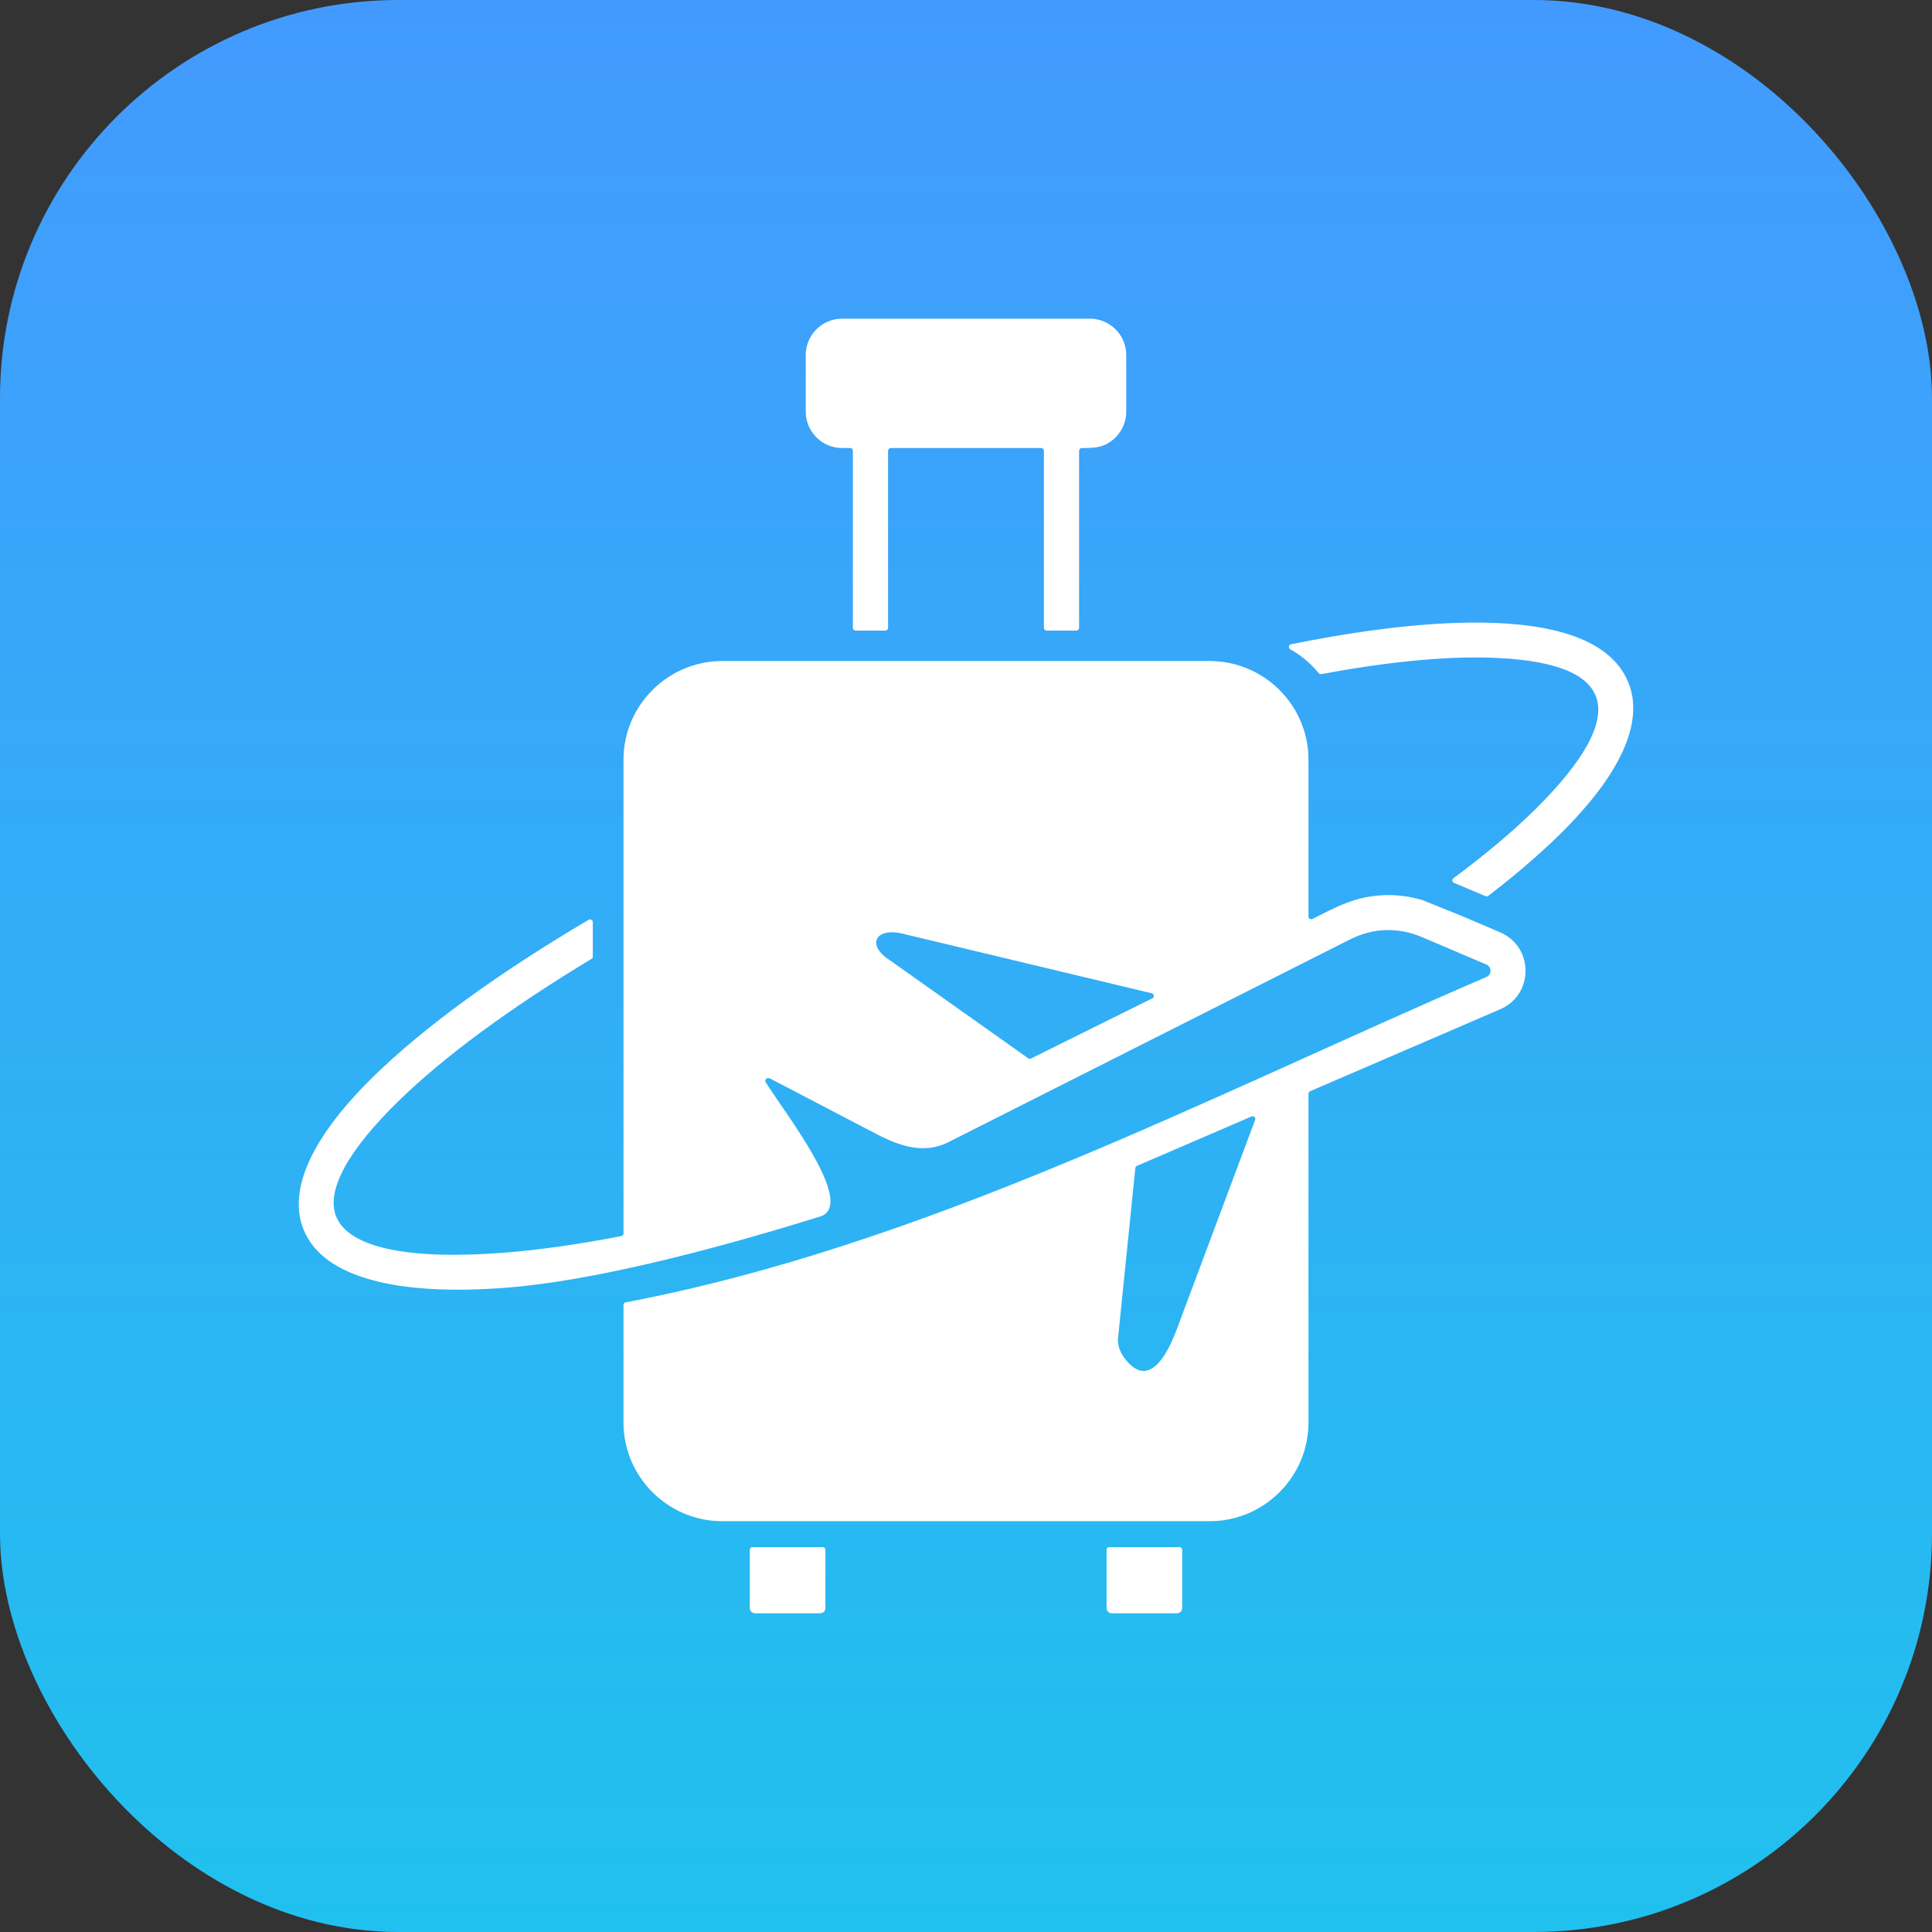
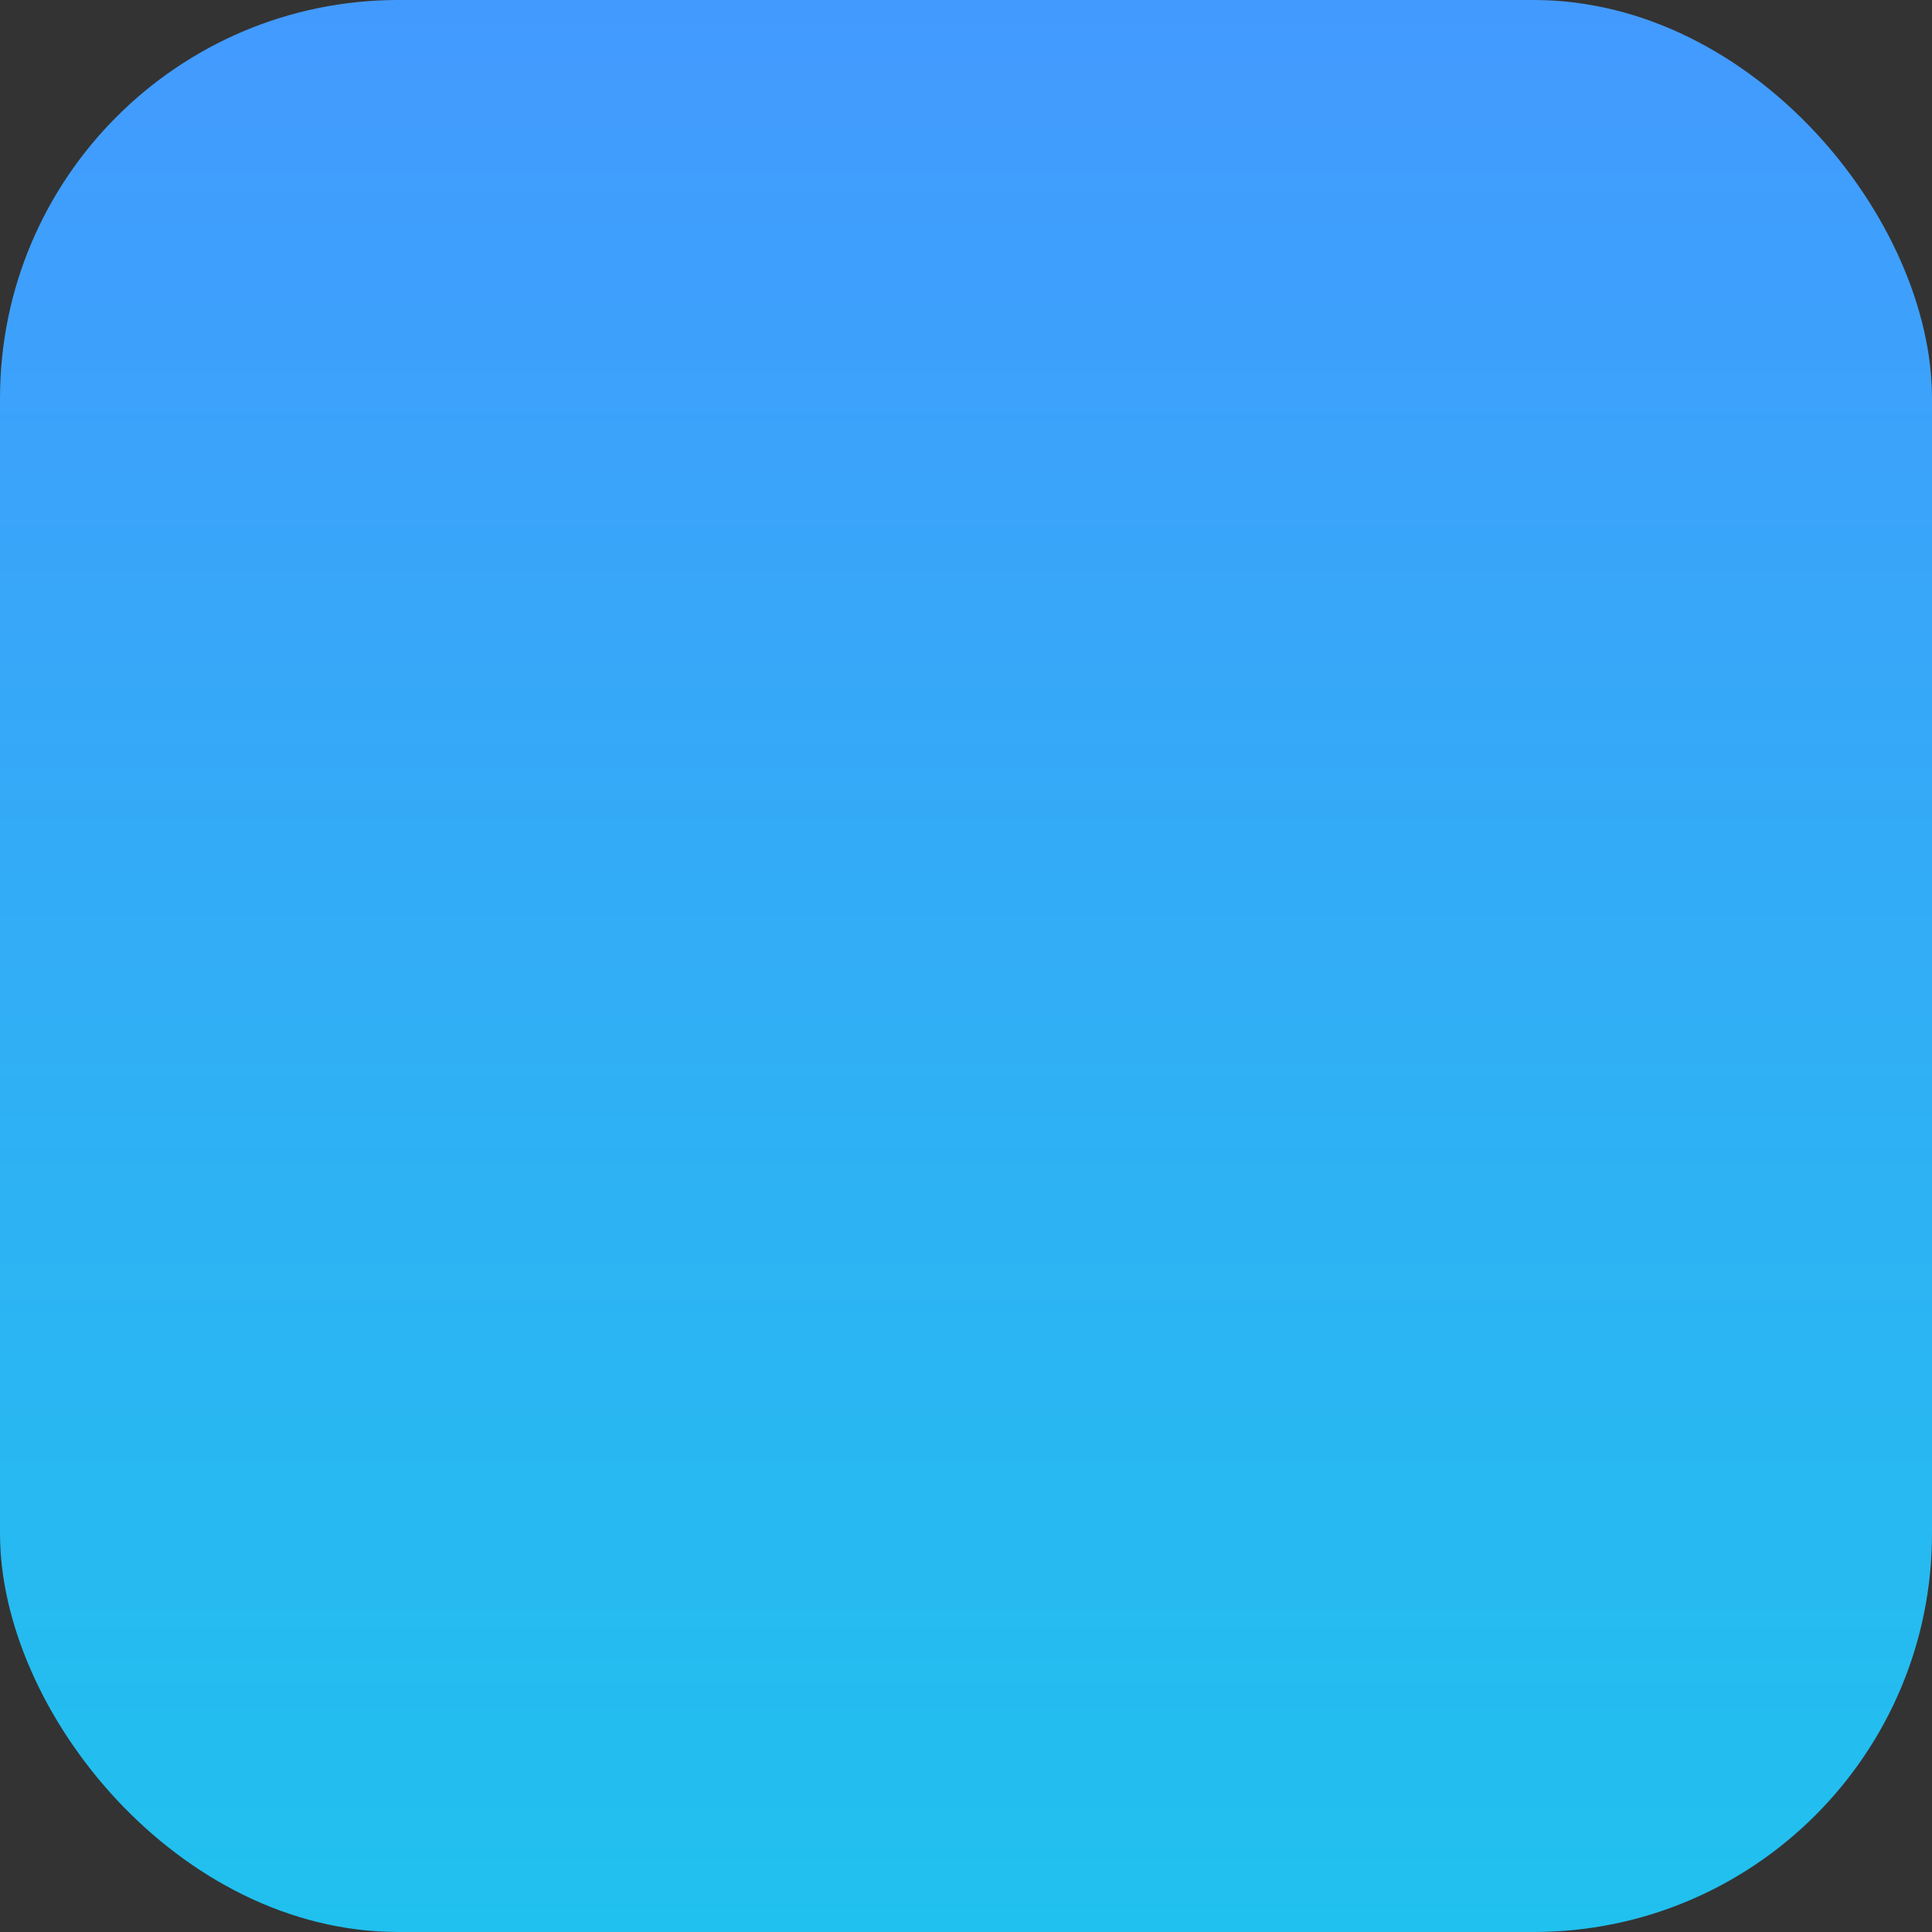
<svg xmlns="http://www.w3.org/2000/svg" width="97" height="97" viewBox="0 0 97 97" fill="none">
  <rect x="0" y="0" width="97" height="97" fill="#333333" stroke="none" />
  <rect width="97" height="97" rx="20" fill="url(#paint0_linear_4334_535)" />
-   <path fill-rule="evenodd" clip-rule="evenodd" d="M63.016 56.227L59.082 66.743C58.541 68.191 57.695 69.523 56.657 68.426C56.348 68.099 56.085 67.661 56.134 67.18L57.001 58.646C57.007 58.596 57.036 58.555 57.083 58.535L62.834 56.056C62.886 56.034 62.942 56.044 62.982 56.082C63.022 56.12 63.035 56.175 63.016 56.227ZM55.557 77.812V80.736C55.557 80.879 55.678 81 55.822 81H59.089C59.233 81 59.354 80.879 59.354 80.736V77.812C59.354 77.738 59.292 77.677 59.218 77.677H55.693C55.618 77.677 55.557 77.738 55.557 77.812ZM37.645 77.812V80.736C37.645 80.879 37.766 81 37.91 81H41.177C41.321 81 41.442 80.879 41.442 80.736V77.812C41.442 77.738 41.381 77.677 41.306 77.677H37.781C37.706 77.677 37.645 77.738 37.645 77.812ZM81.743 34.236C79.913 29.837 69.827 31.329 64.82 32.347C64.764 32.359 64.722 32.402 64.713 32.459C64.704 32.516 64.731 32.57 64.781 32.598C65.329 32.905 65.813 33.313 66.209 33.797C66.242 33.837 66.289 33.854 66.34 33.845C69.558 33.244 72.384 32.961 74.664 33.016C80.979 33.17 81.92 35.599 77.558 40.152C76.365 41.398 74.819 42.724 72.975 44.093C72.934 44.123 72.915 44.168 72.921 44.218C72.927 44.267 72.957 44.307 73.003 44.327L74.588 44.995C74.634 45.014 74.683 45.008 74.723 44.977C76.347 43.731 77.73 42.517 78.835 41.364C81.436 38.649 82.547 36.17 81.743 34.236ZM71.428 45.195C70.804 45.009 70.173 44.924 69.542 44.943C68.072 44.984 67.127 45.518 65.892 46.139C65.848 46.161 65.801 46.159 65.76 46.133C65.718 46.108 65.695 46.066 65.695 46.018V38.139C65.695 35.414 63.464 33.188 60.733 33.188H36.265C33.535 33.188 31.304 35.414 31.304 38.139V61.927C31.304 61.993 31.258 62.048 31.194 62.06C29.058 62.475 27.083 62.755 25.312 62.894C20.659 63.257 17.551 62.696 16.885 61.094C16.332 59.765 17.516 57.715 20.009 55.28C22.284 53.057 25.607 50.608 29.697 48.143C29.739 48.118 29.763 48.076 29.763 48.027V46.296C29.763 46.246 29.738 46.203 29.694 46.178C29.651 46.153 29.601 46.154 29.558 46.179C24.995 48.87 21.285 51.573 18.774 54.026C15.743 56.987 14.394 59.697 15.256 61.77C16.253 64.166 19.995 65.076 25.443 64.65C29.629 64.323 35.458 62.848 40.9 61.162C41.01 61.127 41.122 61.1 41.229 61.059C42.967 60.395 39.35 55.802 38.444 54.338C38.42 54.299 38.416 54.255 38.434 54.214C38.452 54.172 38.486 54.144 38.53 54.134C38.576 54.124 38.624 54.129 38.681 54.158L44.009 56.939C45.193 57.557 46.412 57.952 47.604 57.35L67.772 47.171C68.956 46.574 70.197 46.539 71.433 47.066L74.625 48.426C74.905 48.546 74.904 48.937 74.626 49.053C60.628 55.088 46.494 62.516 31.414 65.387C31.35 65.399 31.304 65.454 31.304 65.52V71.424C31.304 74.149 33.535 76.375 36.265 76.375H60.733C63.464 76.375 65.695 74.149 65.695 71.424V54.911C65.695 54.856 65.726 54.809 65.777 54.787L75.323 50.671C77.018 49.943 77.014 47.532 75.315 46.808L73.375 45.981L73.373 45.98L71.44 45.2C71.436 45.198 71.432 45.197 71.428 45.195ZM54.178 31.524V22.63C54.178 22.592 54.192 22.56 54.218 22.534C54.245 22.507 54.277 22.494 54.315 22.494C54.946 22.496 55.472 22.494 56.009 21.959C56.34 21.629 56.545 21.173 56.545 20.671V17.823C56.545 16.818 55.725 16 54.718 16H42.281C41.274 16 40.454 16.818 40.454 17.823V20.671C40.454 21.675 41.274 22.494 42.281 22.494H42.684C42.759 22.494 42.82 22.555 42.82 22.629V31.524C42.82 31.599 42.881 31.66 42.956 31.66H44.451C44.526 31.66 44.587 31.599 44.587 31.524V22.629C44.587 22.554 44.648 22.494 44.723 22.494H52.275C52.35 22.494 52.411 22.555 52.411 22.629V31.524C52.411 31.599 52.472 31.66 52.547 31.66H54.042C54.117 31.66 54.178 31.599 54.178 31.524ZM44.698 48.225C44.697 48.224 44.695 48.222 44.693 48.221C43.436 47.424 43.973 46.497 45.453 46.91L45.458 46.911L57.828 49.87C57.885 49.884 57.925 49.929 57.931 49.987C57.938 50.044 57.909 50.098 57.857 50.123L51.763 53.145C51.717 53.168 51.666 53.164 51.624 53.134L44.698 48.225Z" fill="white" />
  <defs>
    <linearGradient id="paint0_linear_4334_535" x1="48.5" y1="0" x2="48.5" y2="97" gradientUnits="userSpaceOnUse">
      <stop stop-color="#439AFE" />
      <stop offset="1" stop-color="#20C1EE" />
    </linearGradient>
  </defs>
</svg>